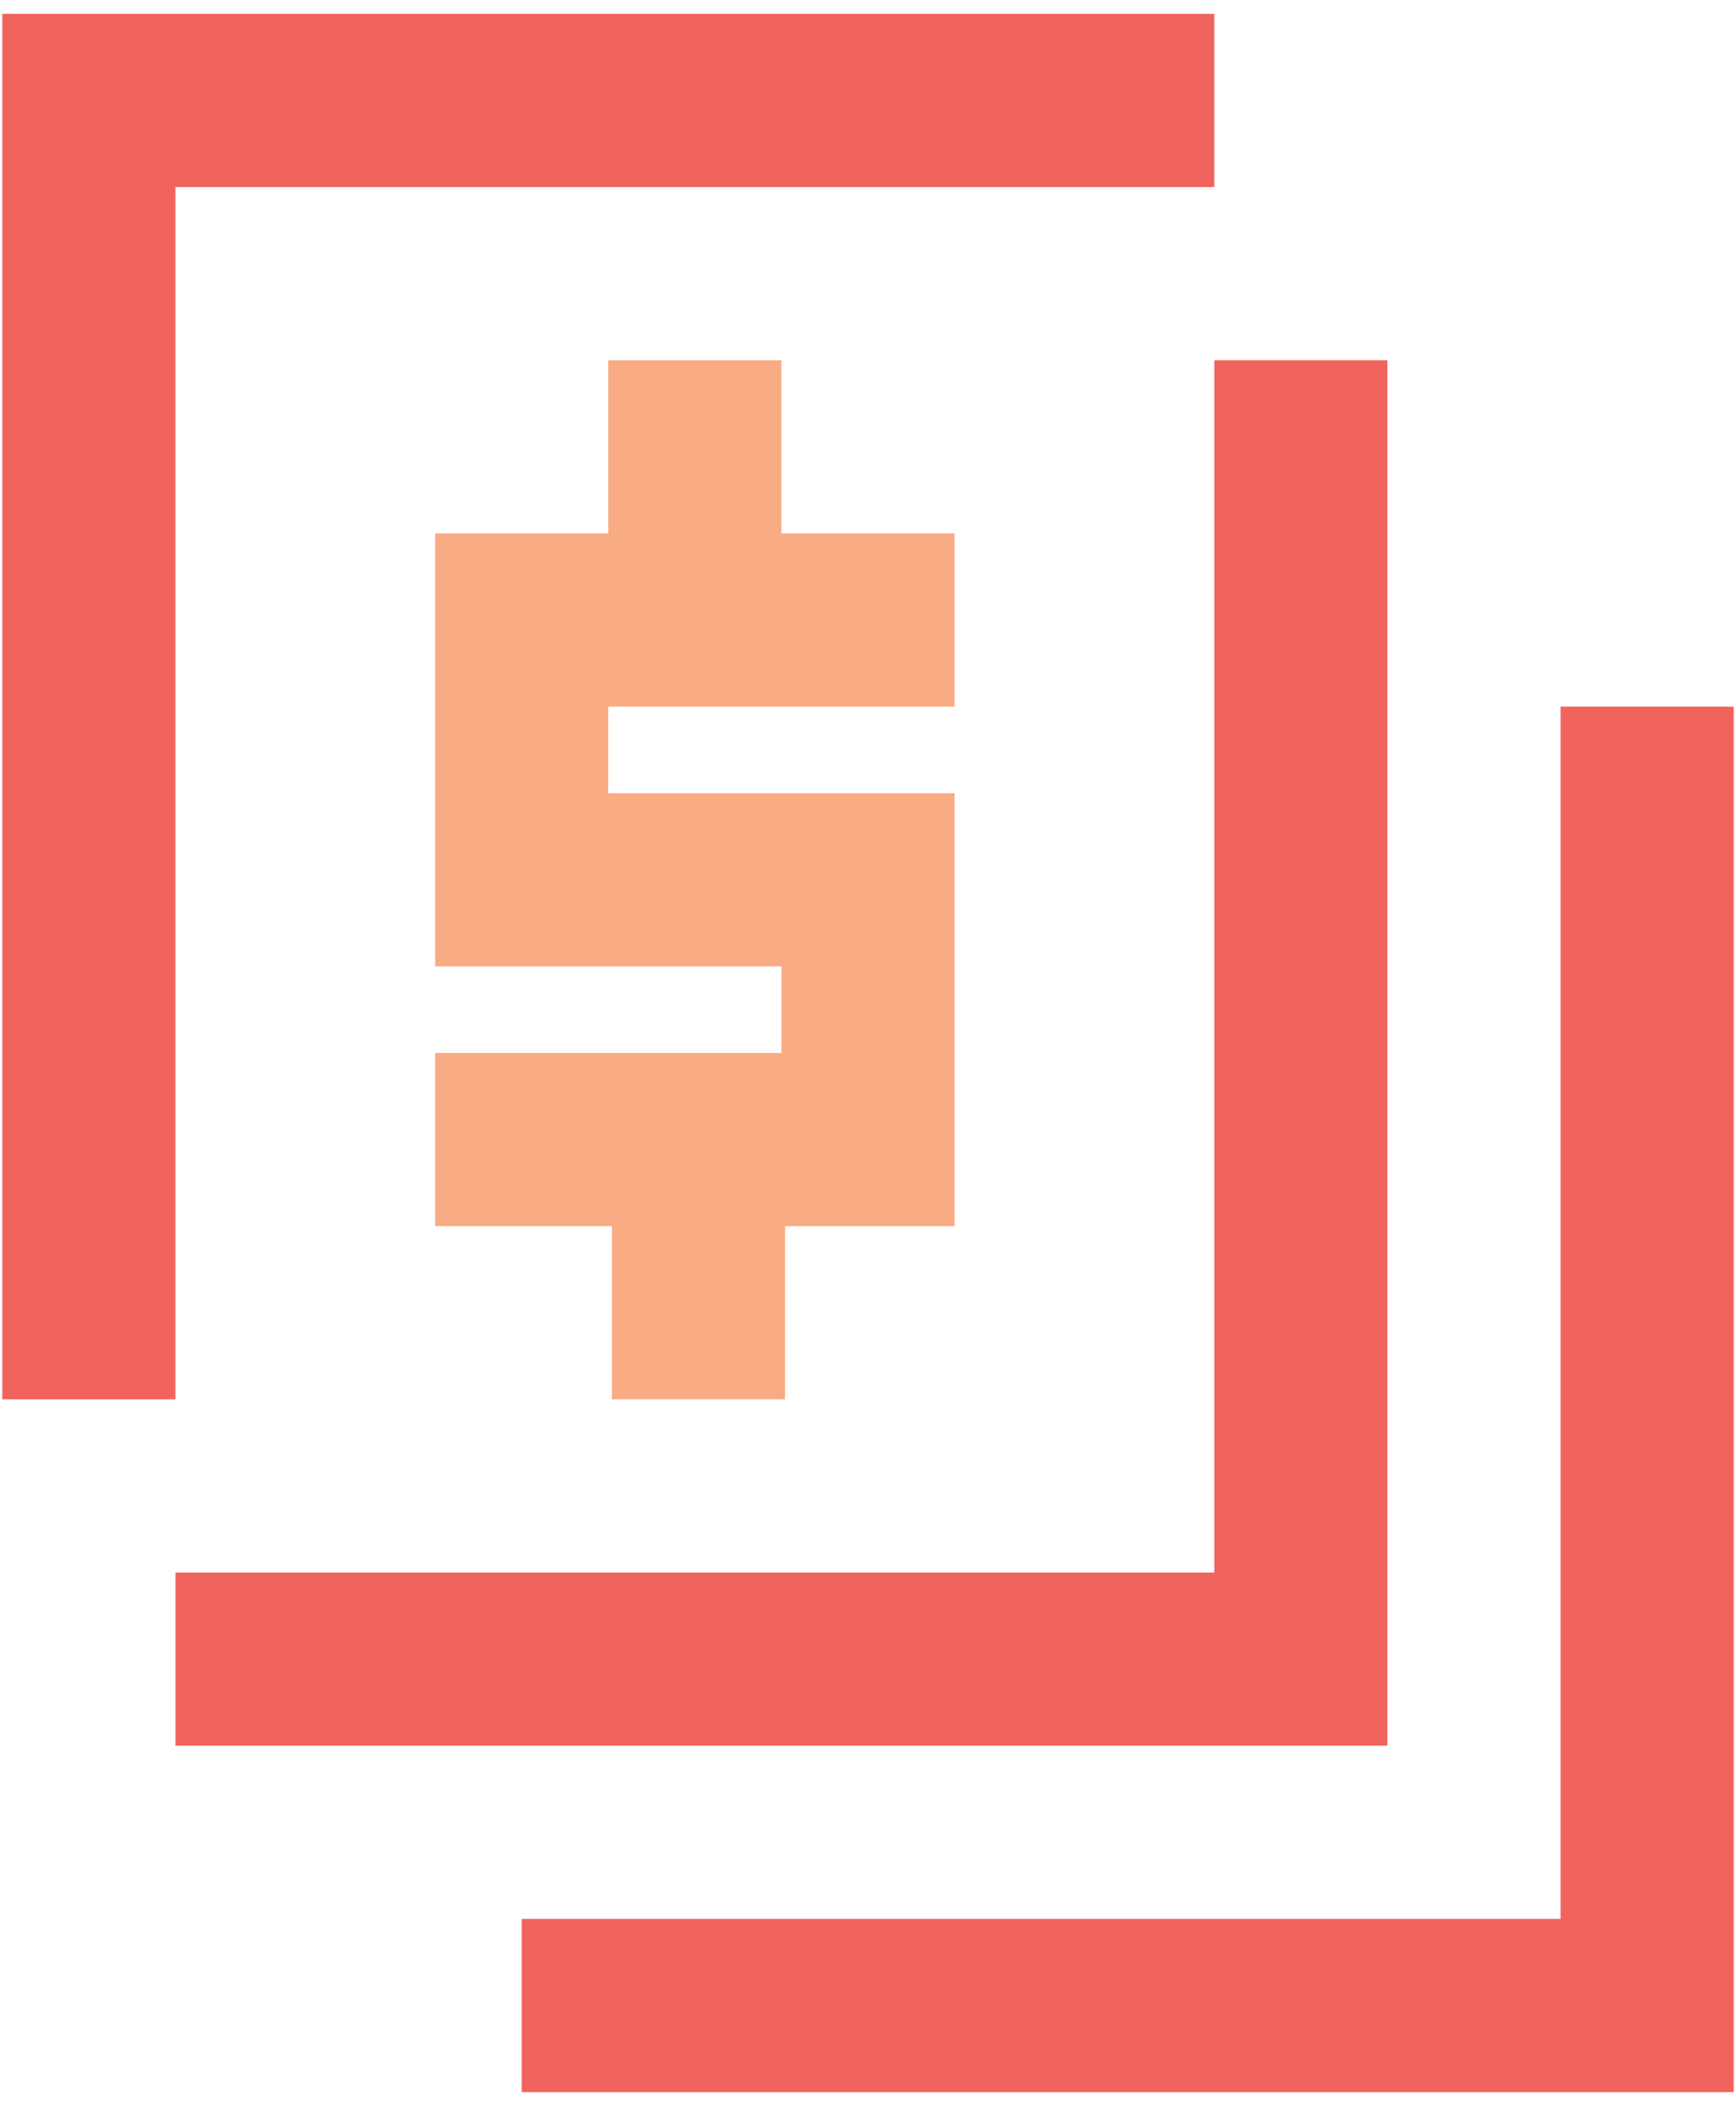
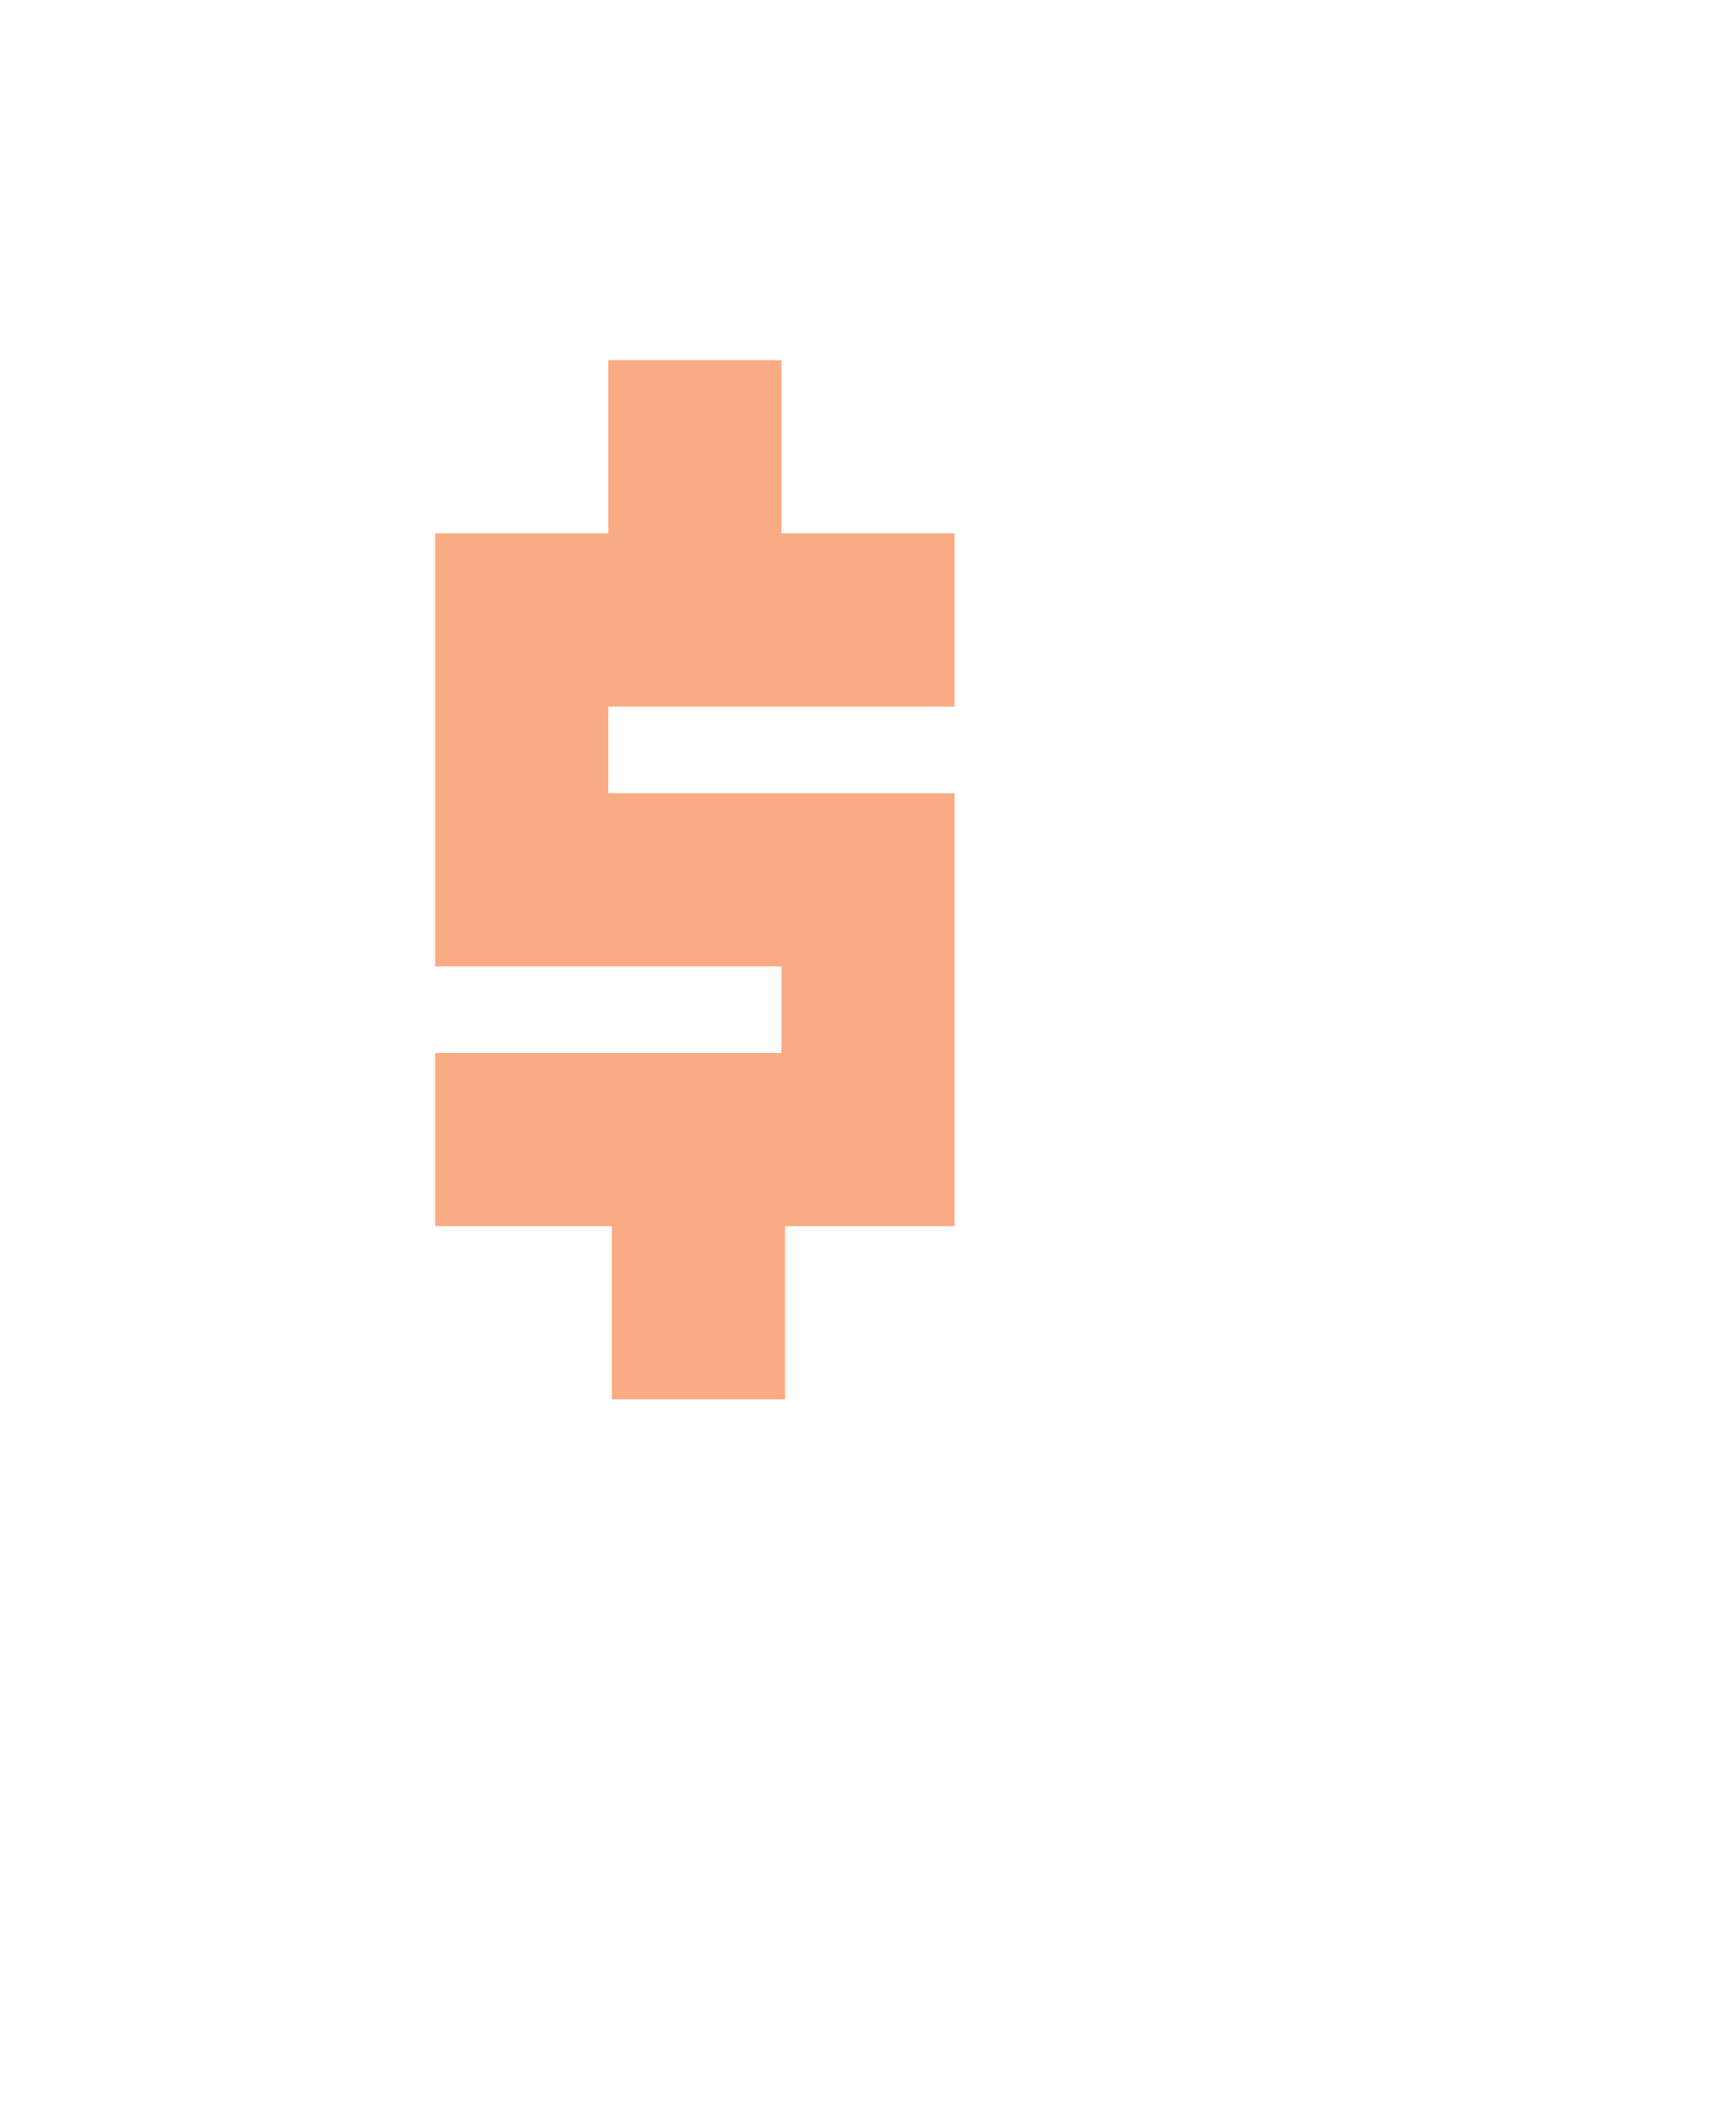
<svg xmlns="http://www.w3.org/2000/svg" width="94px" height="114px" viewBox="0 0 94 114" version="1.1">
  <title>icn-payroll-tax</title>
  <g id="Page-1" stroke="none" stroke-width="1" fill="none" fill-rule="evenodd">
    <g id="icn-payroll-tax" fill-rule="nonzero">
      <polygon id="Dollar-Sign" fill="#F9AB83" points="51.688 38.25 51.688 28.875 42.312 28.875 42.312 19.5 32.938 19.5 32.938 28.875 23.562 28.875 23.562 52.312 42.312 52.312 42.312 57 23.562 57 23.562 66.375 33.134 66.375 33.134 75.75 42.509 75.75 42.509 66.375 51.688 66.375 51.688 42.938 32.938 42.938 32.938 38.25" />
-       <path d="M9.5,75.75 L0.125,75.75 L0.125,0.75 L65.75,0.75 L65.75,10.125 L9.5,10.125 L9.5,75.75 Z M75.125,94.5 L9.5,94.5 L9.5,85.125 L65.75,85.125 L65.75,19.5 L75.125,19.5 L75.125,94.5 Z M93.875,113.25 L28.25,113.25 L28.25,103.875 L84.5,103.875 L84.5,38.25 L93.875,38.25 L93.875,113.25 Z" id="Boxes" fill="#F1645D" />
    </g>
  </g>
</svg>